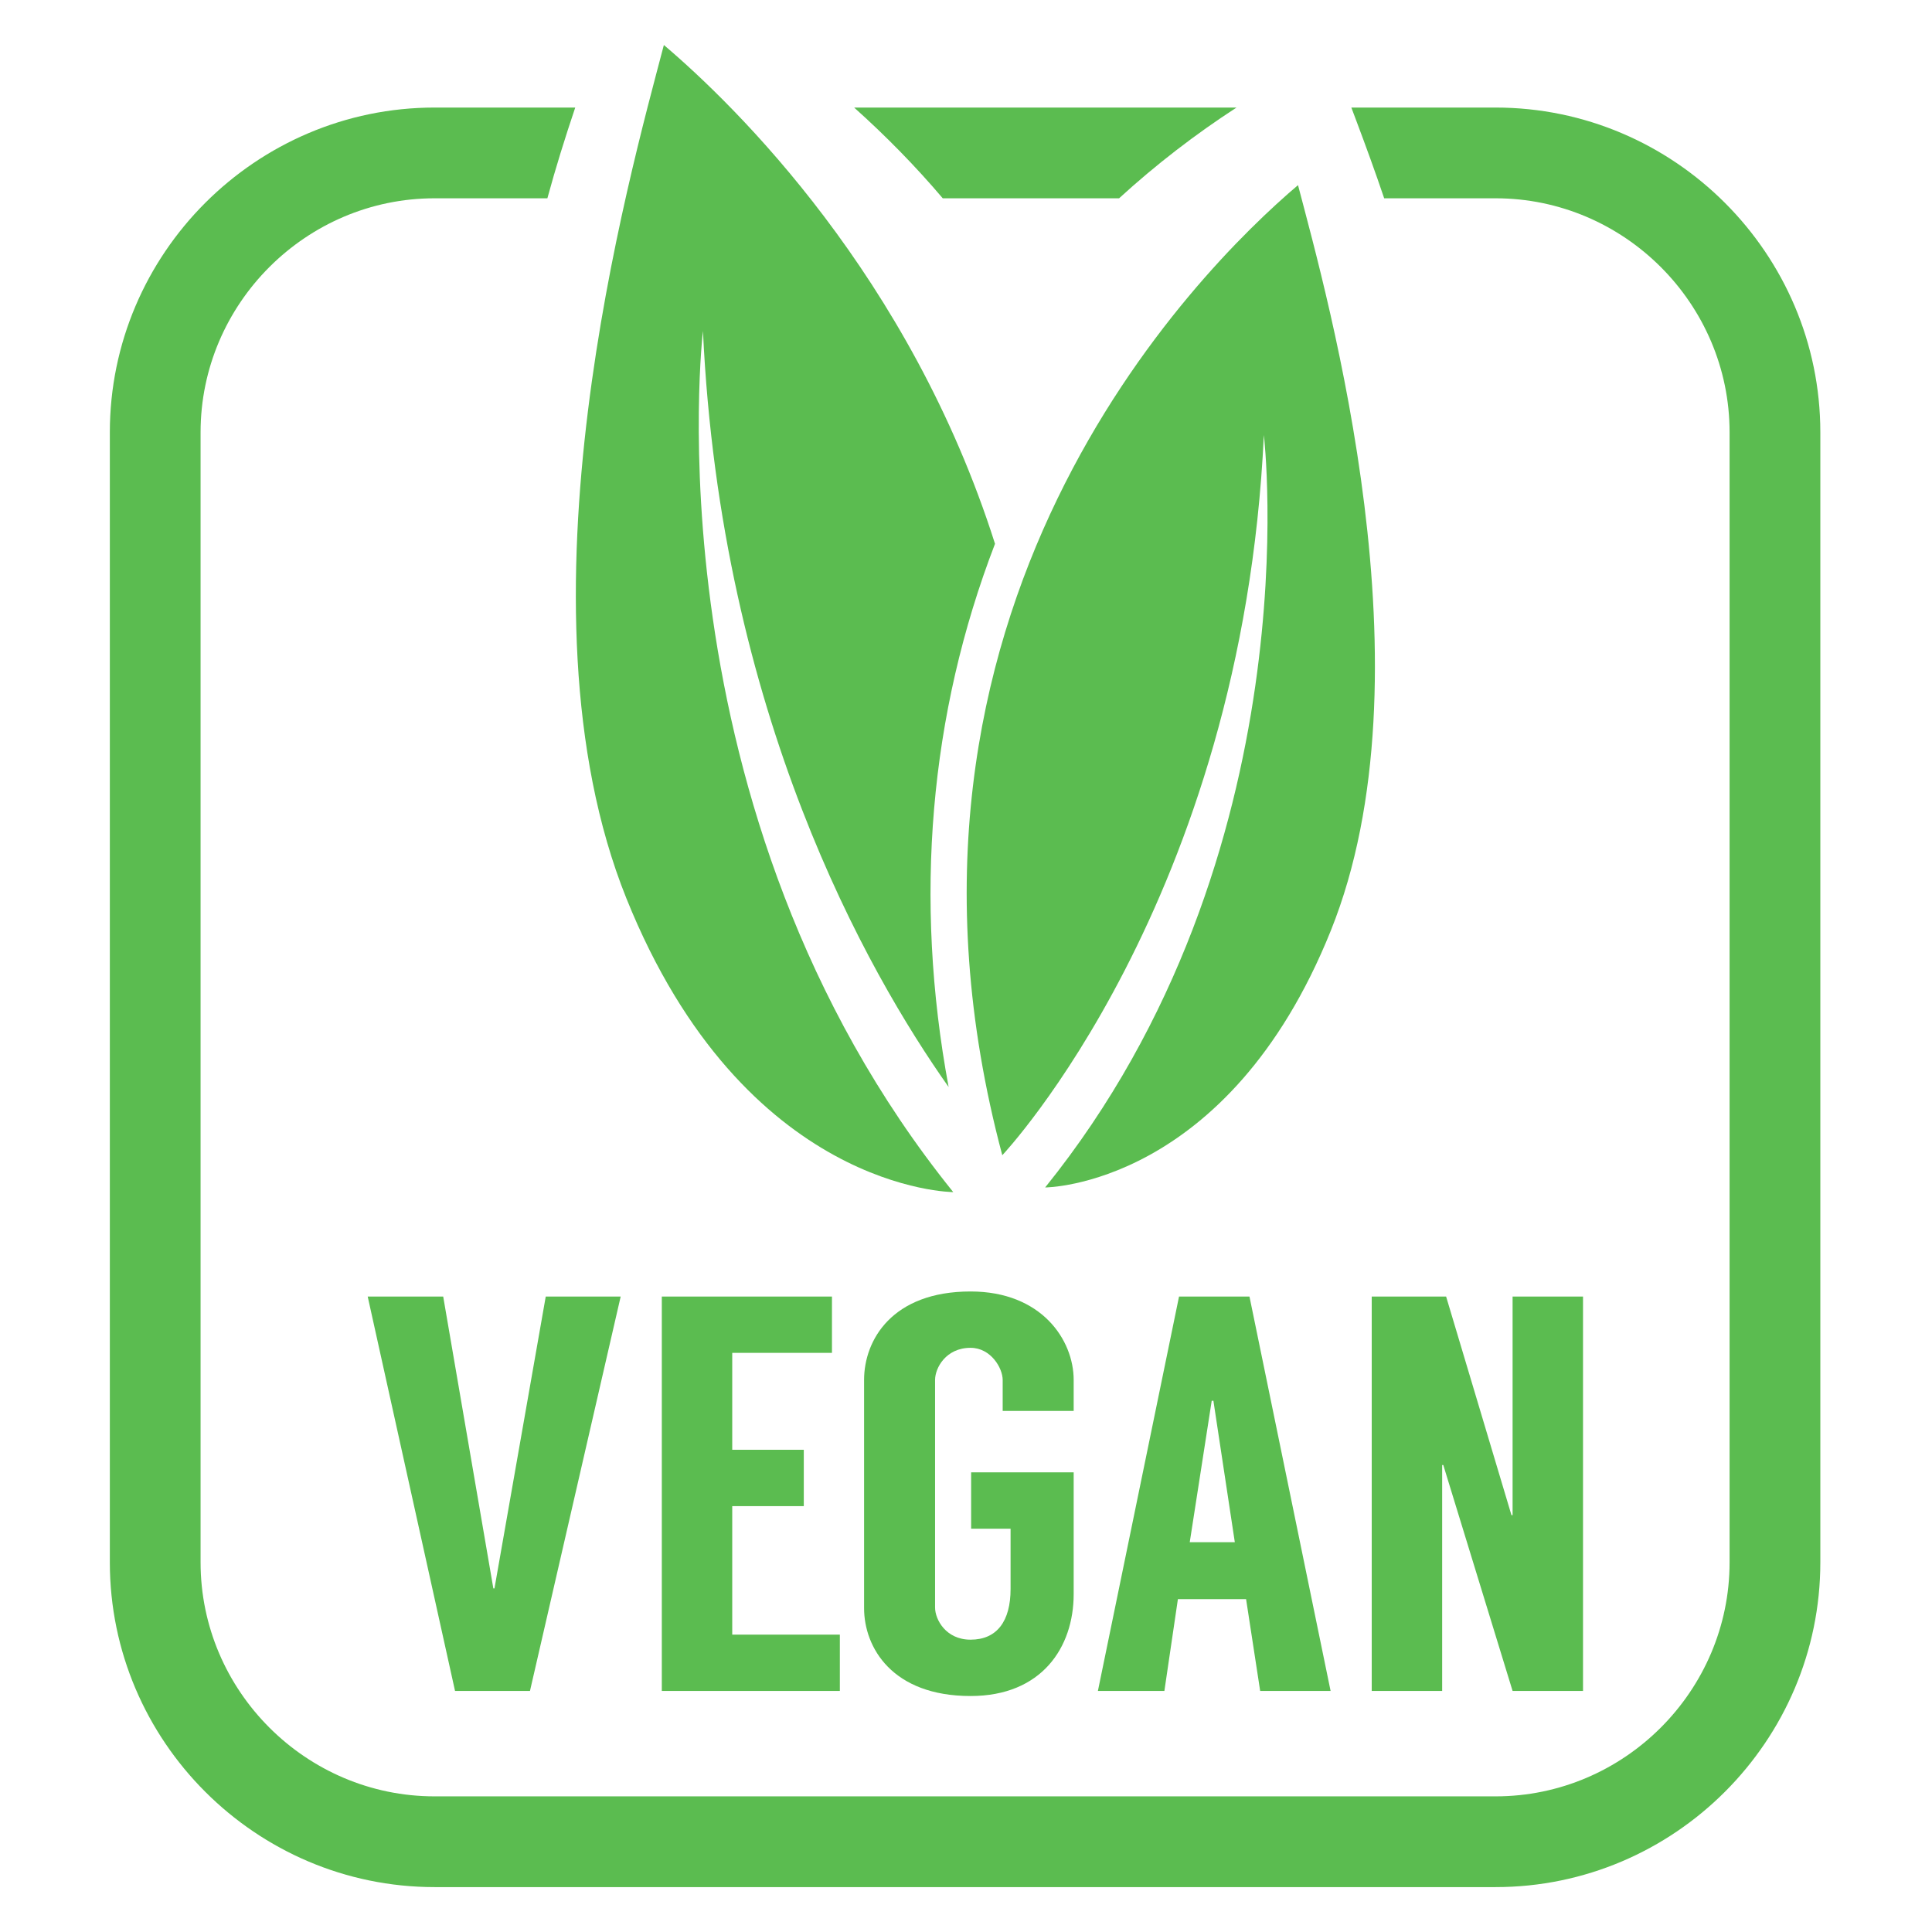
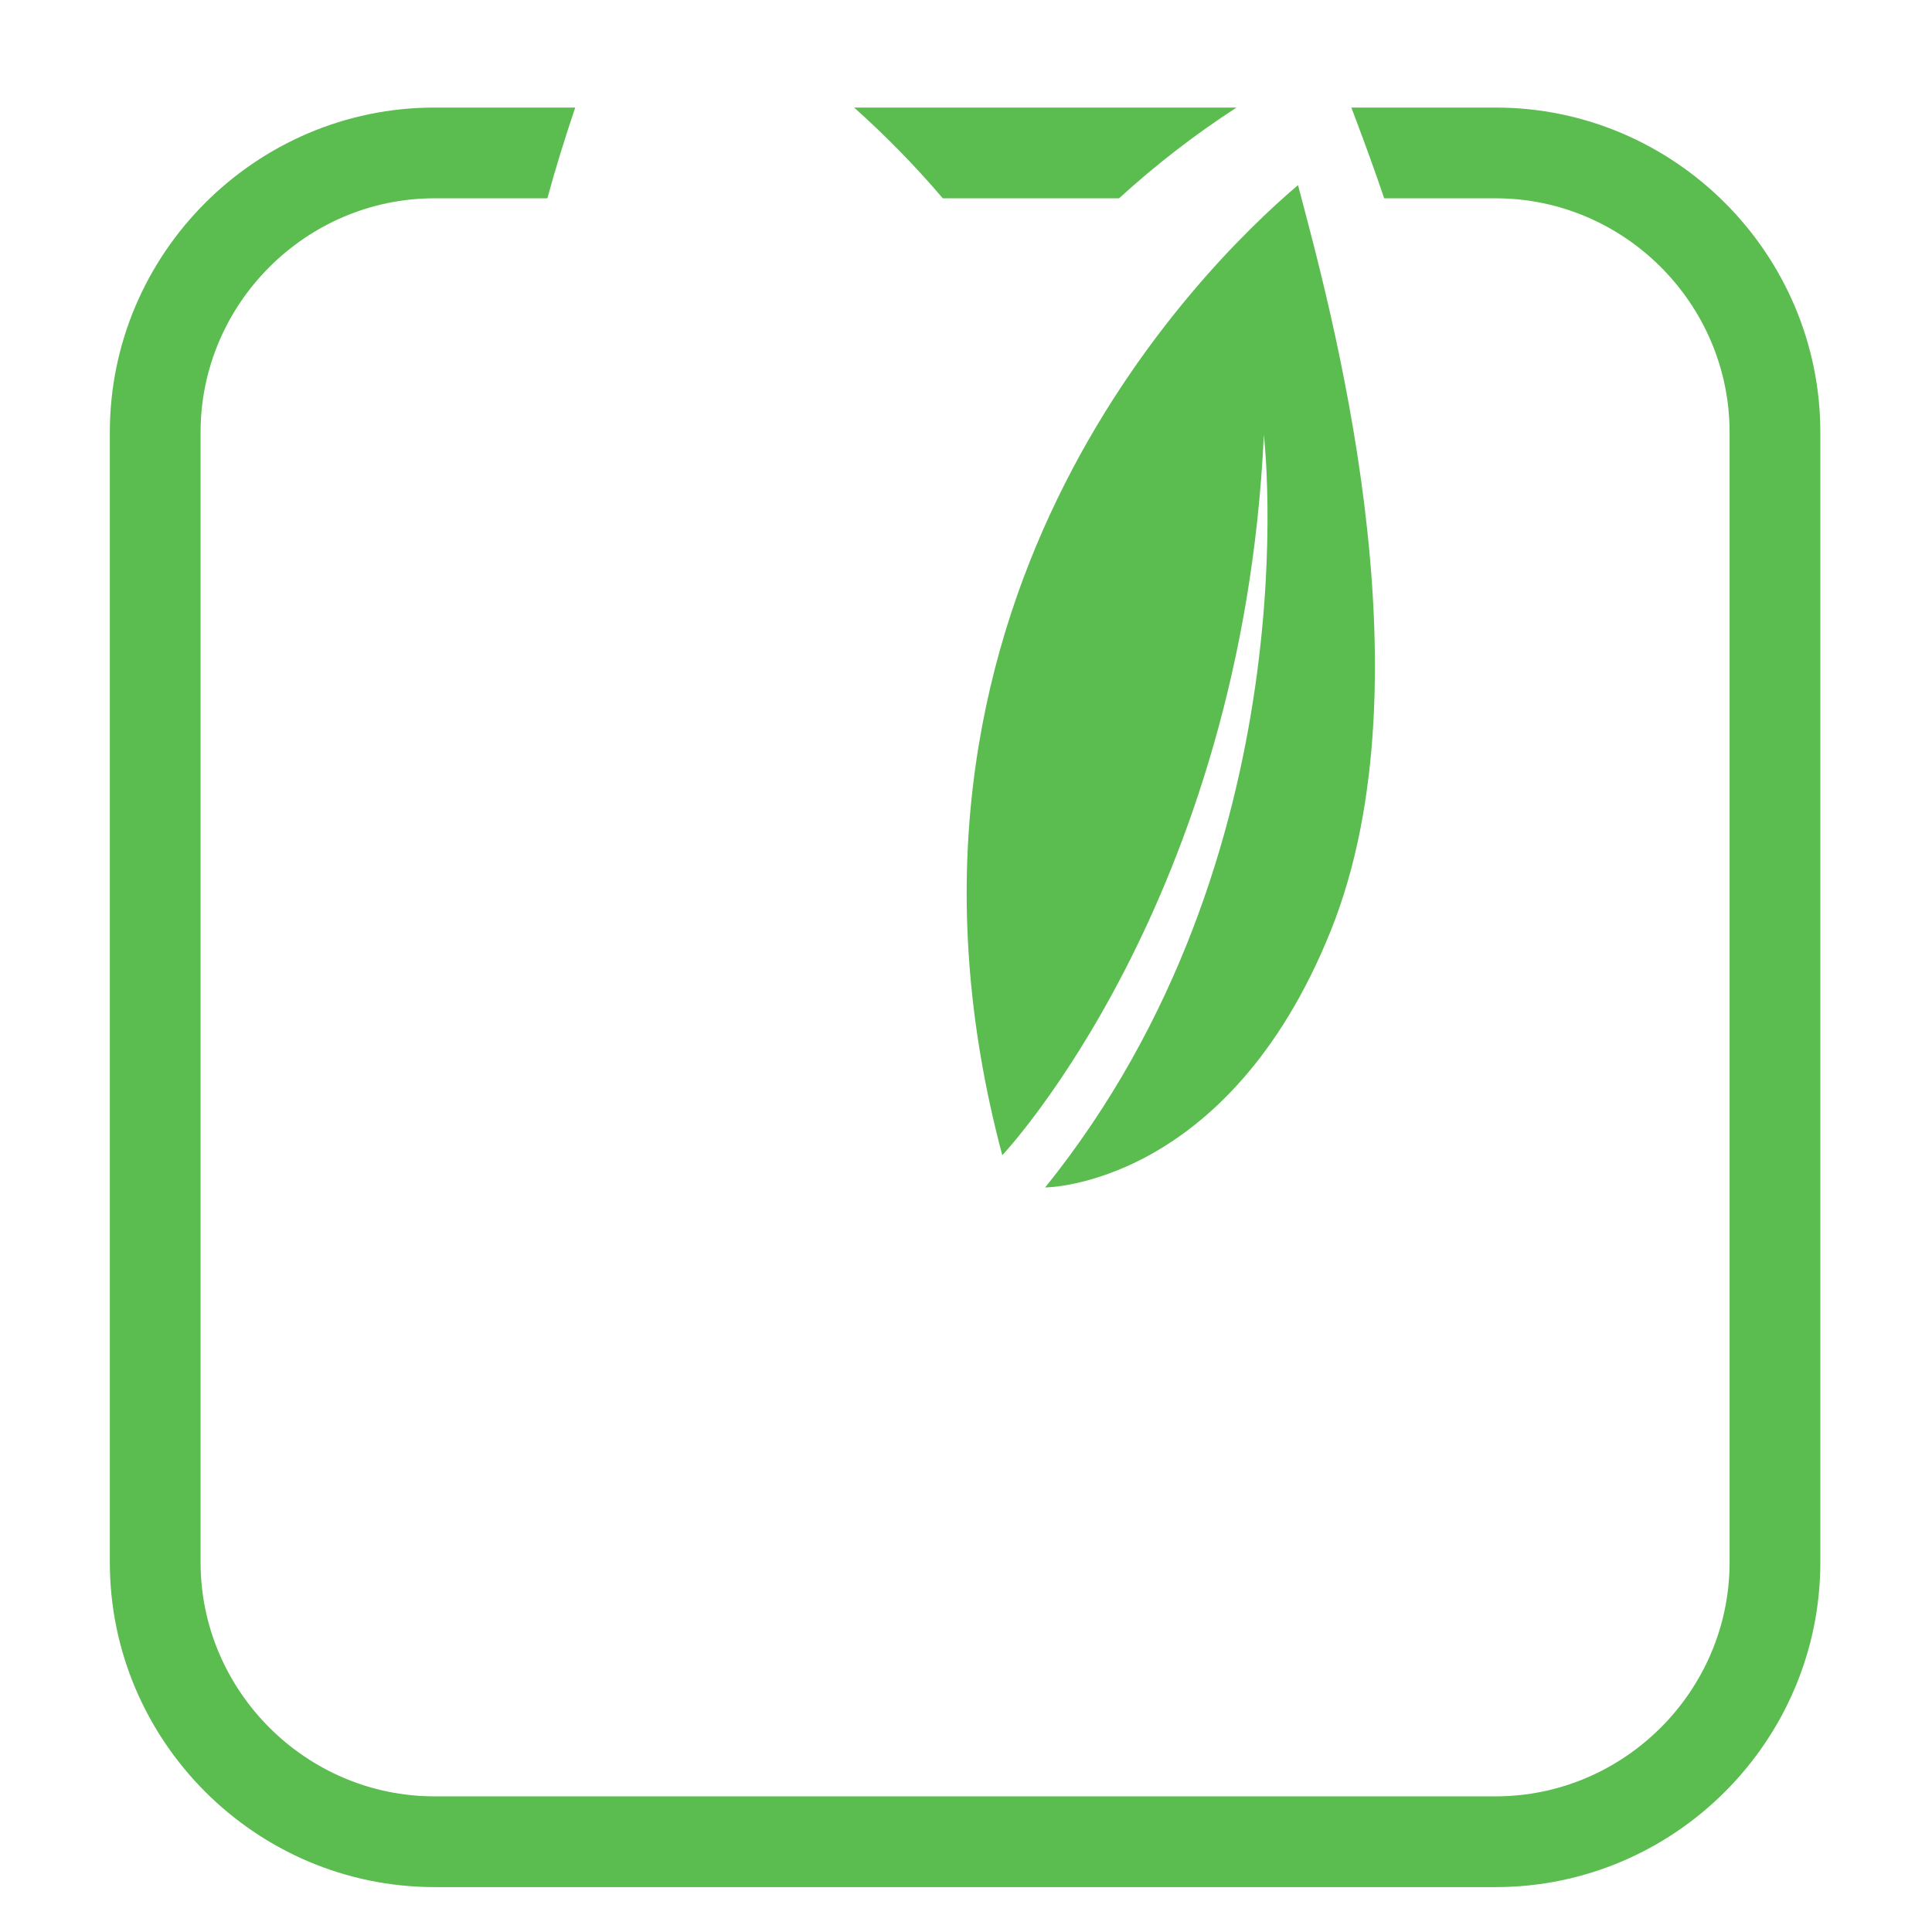
<svg xmlns="http://www.w3.org/2000/svg" xmlns:ns1="http://sodipodi.sourceforge.net/DTD/sodipodi-0.dtd" xmlns:ns2="http://www.inkscape.org/namespaces/inkscape" version="1.1" id="Layer_1" x="0px" y="0px" viewBox="0 0 2100 2100" style="enable-background:new 0 0 2100 2100;" xml:space="preserve" ns1:docname="vegan.svg" ns2:version="1.4 (86a8ad7, 2024-10-11)">
  <defs id="defs12" />
  <ns1:namedview id="namedview12" pagecolor="#ffffff" bordercolor="#000000" borderopacity="0.25" ns2:showpageshadow="2" ns2:pageopacity="0.0" ns2:pagecheckerboard="0" ns2:deskcolor="#d1d1d1" ns2:zoom="0.35" ns2:cx="1048.5714" ns2:cy="1050" ns2:window-width="1920" ns2:window-height="974" ns2:window-x="-11" ns2:window-y="-11" ns2:window-maximized="1" ns2:current-layer="g12-0" />
  <rect style="display:inline;fill:#ffffff" width="2100" height="2100" id="rect1" x="0" y="0" />
  <g id="g12-0" style="display:inline" transform="matrix(1.277,0,0,1.277,-865.073,-3454.94)">
    <path style="fill:#5bbc50" d="m 1629.97,2874.297 h -150.092 c -23.217,-27.376 -48.592,-53.215 -75.418,-77.235 h 325.469 c -34.78,22.537 -68.635,48.575 -99.959,77.235 m -582.634,1360.24 h 903.1 c 54.73,0 104.523,-22.424 140.639,-58.54 36.122,-36.122 58.54,-85.91 58.54,-140.644 v -961.867 c 0,-54.736 -22.418,-104.528 -58.54,-140.65 -36.11,-36.11 -85.909,-58.54 -140.639,-58.54 h -94.825 c -7.435,-22.028 -15.434,-43.978 -23.701,-65.959 l -4.245,-11.276 h 122.771 c 76.053,0 145.181,31.094 195.25,81.164 50.08,50.083 81.167,119.203 81.167,195.261 v 961.867 c 0,76.057 -31.087,145.175 -81.167,195.255 -50.07,50.08 -119.198,81.167 -195.25,81.167 h -903.1 c -76.057,0 -145.183,-31.086 -195.255,-81.167 -50.08,-50.08 -81.164,-119.198 -81.164,-195.255 v -961.867 c 0,-76.057 31.084,-145.178 81.164,-195.261 50.083,-50.07 119.198,-81.164 195.255,-81.164 h 119.717 c -8.557,25.348 -16.601,51.144 -23.712,77.235 h -96.005 c -54.735,0 -104.527,22.427 -140.644,58.54 -36.119,36.121 -58.54,85.914 -58.54,140.65 v 961.867 c 0,54.735 22.421,104.523 58.54,140.644 36.116,36.116 85.909,58.54 140.644,58.54 z" id="path8-9" />
-     <path style="clip-rule:evenodd;fill:#5bbc50;fill-rule:evenodd;stroke-width:1.197" d="m 1242.494,2743.823 c 61.193,51.917 209.612,197.127 281.86,424.555 -55.836,145.012 -69.231,302.042 -39.488,462.369 -69.126,-97.856 -193.889,-317.396 -209.101,-643.483 0,0 -48.623,408.345 213.045,732.944 0,0 -177.867,-0.513 -278.25,-250.116 -100.382,-249.601 2.584,-614.416 31.934,-726.268" id="path9-4" />
    <path style="clip-rule:evenodd;fill:#5bbc50;fill-rule:evenodd;stroke-width:1.197" d="m 1782.267,2863.085 c -86.909,73.73 -375.243,362.743 -251.711,825.739 0,0 204.129,-216.25 222.638,-613.021 0,0 42.487,356.816 -186.156,640.447 0,0 155.42,-0.449 243.133,-218.554 87.714,-218.1 -2.261,-536.874 -27.904,-634.61" id="path10-8" />
-     <path style="fill:#5bbc50" d="m 1964.911,3809.108 v 186.079 h -0.957 l -55.631,-186.079 h -63.306 v 335.708 h 59.947 v -192.311 h 0.959 l 58.988,192.311 h 59.946 v -335.708 z m -274.8,209.101 18.702,-120.378 h 1.443 l 18.221,120.378 z m 59.947,126.607 h 59.947 l -69.055,-335.708 h -59.953 l -69.06,335.708 h 56.594 l 11.507,-78.169 h 58.031 z m -158.741,-238.354 v -26.373 c 0,-34.053 -27.338,-75.296 -87.764,-75.296 -66.66,0 -90.638,41.243 -90.638,75.296 v 194.231 c 0,33.565 23.978,74.812 90.638,74.812 60.426,0 87.764,-41.246 87.764,-86.804 v -103.591 h -87.284 v 47.959 h 33.574 v 51.316 c 0,27.337 -11.508,43.161 -34.053,43.161 -21.101,0 -30.215,-17.266 -30.215,-27.333 v -193.751 c 0,-10.073 9.113,-27.337 30.215,-27.337 17.265,0 27.337,17.265 27.337,27.337 v 26.373 z m -205.739,-49.395 v -47.959 h -144.83 v 335.708 h 151.544 v -47.959 h -91.598 v -109.342 h 60.903 v -47.959 h -60.903 v -82.489 z m -179.843,-47.959 h -63.783 l -43.641,248.424 h -0.962 l -42.681,-248.424 h -64.264 l 74.337,335.708 h 63.783 z" id="path11-8" />
-     <path style="display:none;fill:#5bbc50" d="m 1596.188,3983.492 c 0,3.328 -3.106,9.532 -8.868,9.532 -6.869,0 -9.975,-5.761 -9.975,-9.532 v -13.742 c 0,-3.106 3.106,-8.869 9.975,-8.869 5.762,0 8.868,5.763 8.868,9.311 z m -8.868,-38.345 c -21.718,0 -29.701,13.521 -29.701,24.824 v 13.964 c 0,11.523 7.983,24.824 29.701,24.824 19.725,0 28.815,-13.3 28.815,-24.824 v -13.743 c 0,-11.524 -9.09,-25.045 -28.815,-25.045 z m 95.307,1.992 -108.607,155.153 h 5.319 l 108.383,-155.153 z m 1.332,131.881 c 0,3.325 -3.106,9.53 -8.868,9.53 -6.874,0 -9.972,-5.763 -9.972,-9.53 v -13.745 c 0,-3.099 3.098,-8.861 9.972,-8.861 5.762,0 8.868,5.762 8.868,9.308 z m -8.867,-38.347 c -21.723,0 -29.701,13.524 -29.701,24.829 v 13.961 c 0,11.527 7.977,24.824 29.701,24.824 19.726,0 28.815,-13.297 28.815,-24.824 v -13.74 c -10e-4,-11.527 -9.09,-25.05 -28.815,-25.05 z m -164.462,28.815 c 0,4.656 -5.32,12.636 -13.3,12.636 -8.199,0 -13.518,-7.98 -13.518,-12.636 v -89.321 c 0,-4.656 5.319,-12.854 13.518,-12.854 7.98,0 13.3,8.198 13.3,12.854 z m -13.3,-124.341 c -27.925,0 -41.445,19.062 -41.445,34.799 v 89.763 c 0,15.742 13.521,34.577 41.445,34.577 27.928,0 41.228,-18.835 41.228,-34.577 v -89.763 c 0,-15.737 -13.3,-34.799 -41.228,-34.799 z m -88.438,124.341 c 0,4.656 -5.319,12.636 -13.3,12.636 -8.197,0 -13.516,-7.98 -13.516,-12.636 v -89.321 c 0,-4.656 5.319,-12.854 13.516,-12.854 7.98,0 13.3,8.198 13.3,12.854 z m -13.299,-124.341 c -27.923,0 -41.446,19.062 -41.446,34.799 v 89.763 c 0,15.742 13.524,34.577 41.446,34.577 27.93,0 41.229,-18.835 41.229,-34.577 v -89.763 c 0,-15.737 -13.299,-34.799 -41.229,-34.799 z m -101.731,8.202 v 15.959 h 12.415 v 132.984 h 27.7 v -155.153 h -27.7 z" id="path12-2" />
  </g>
</svg>